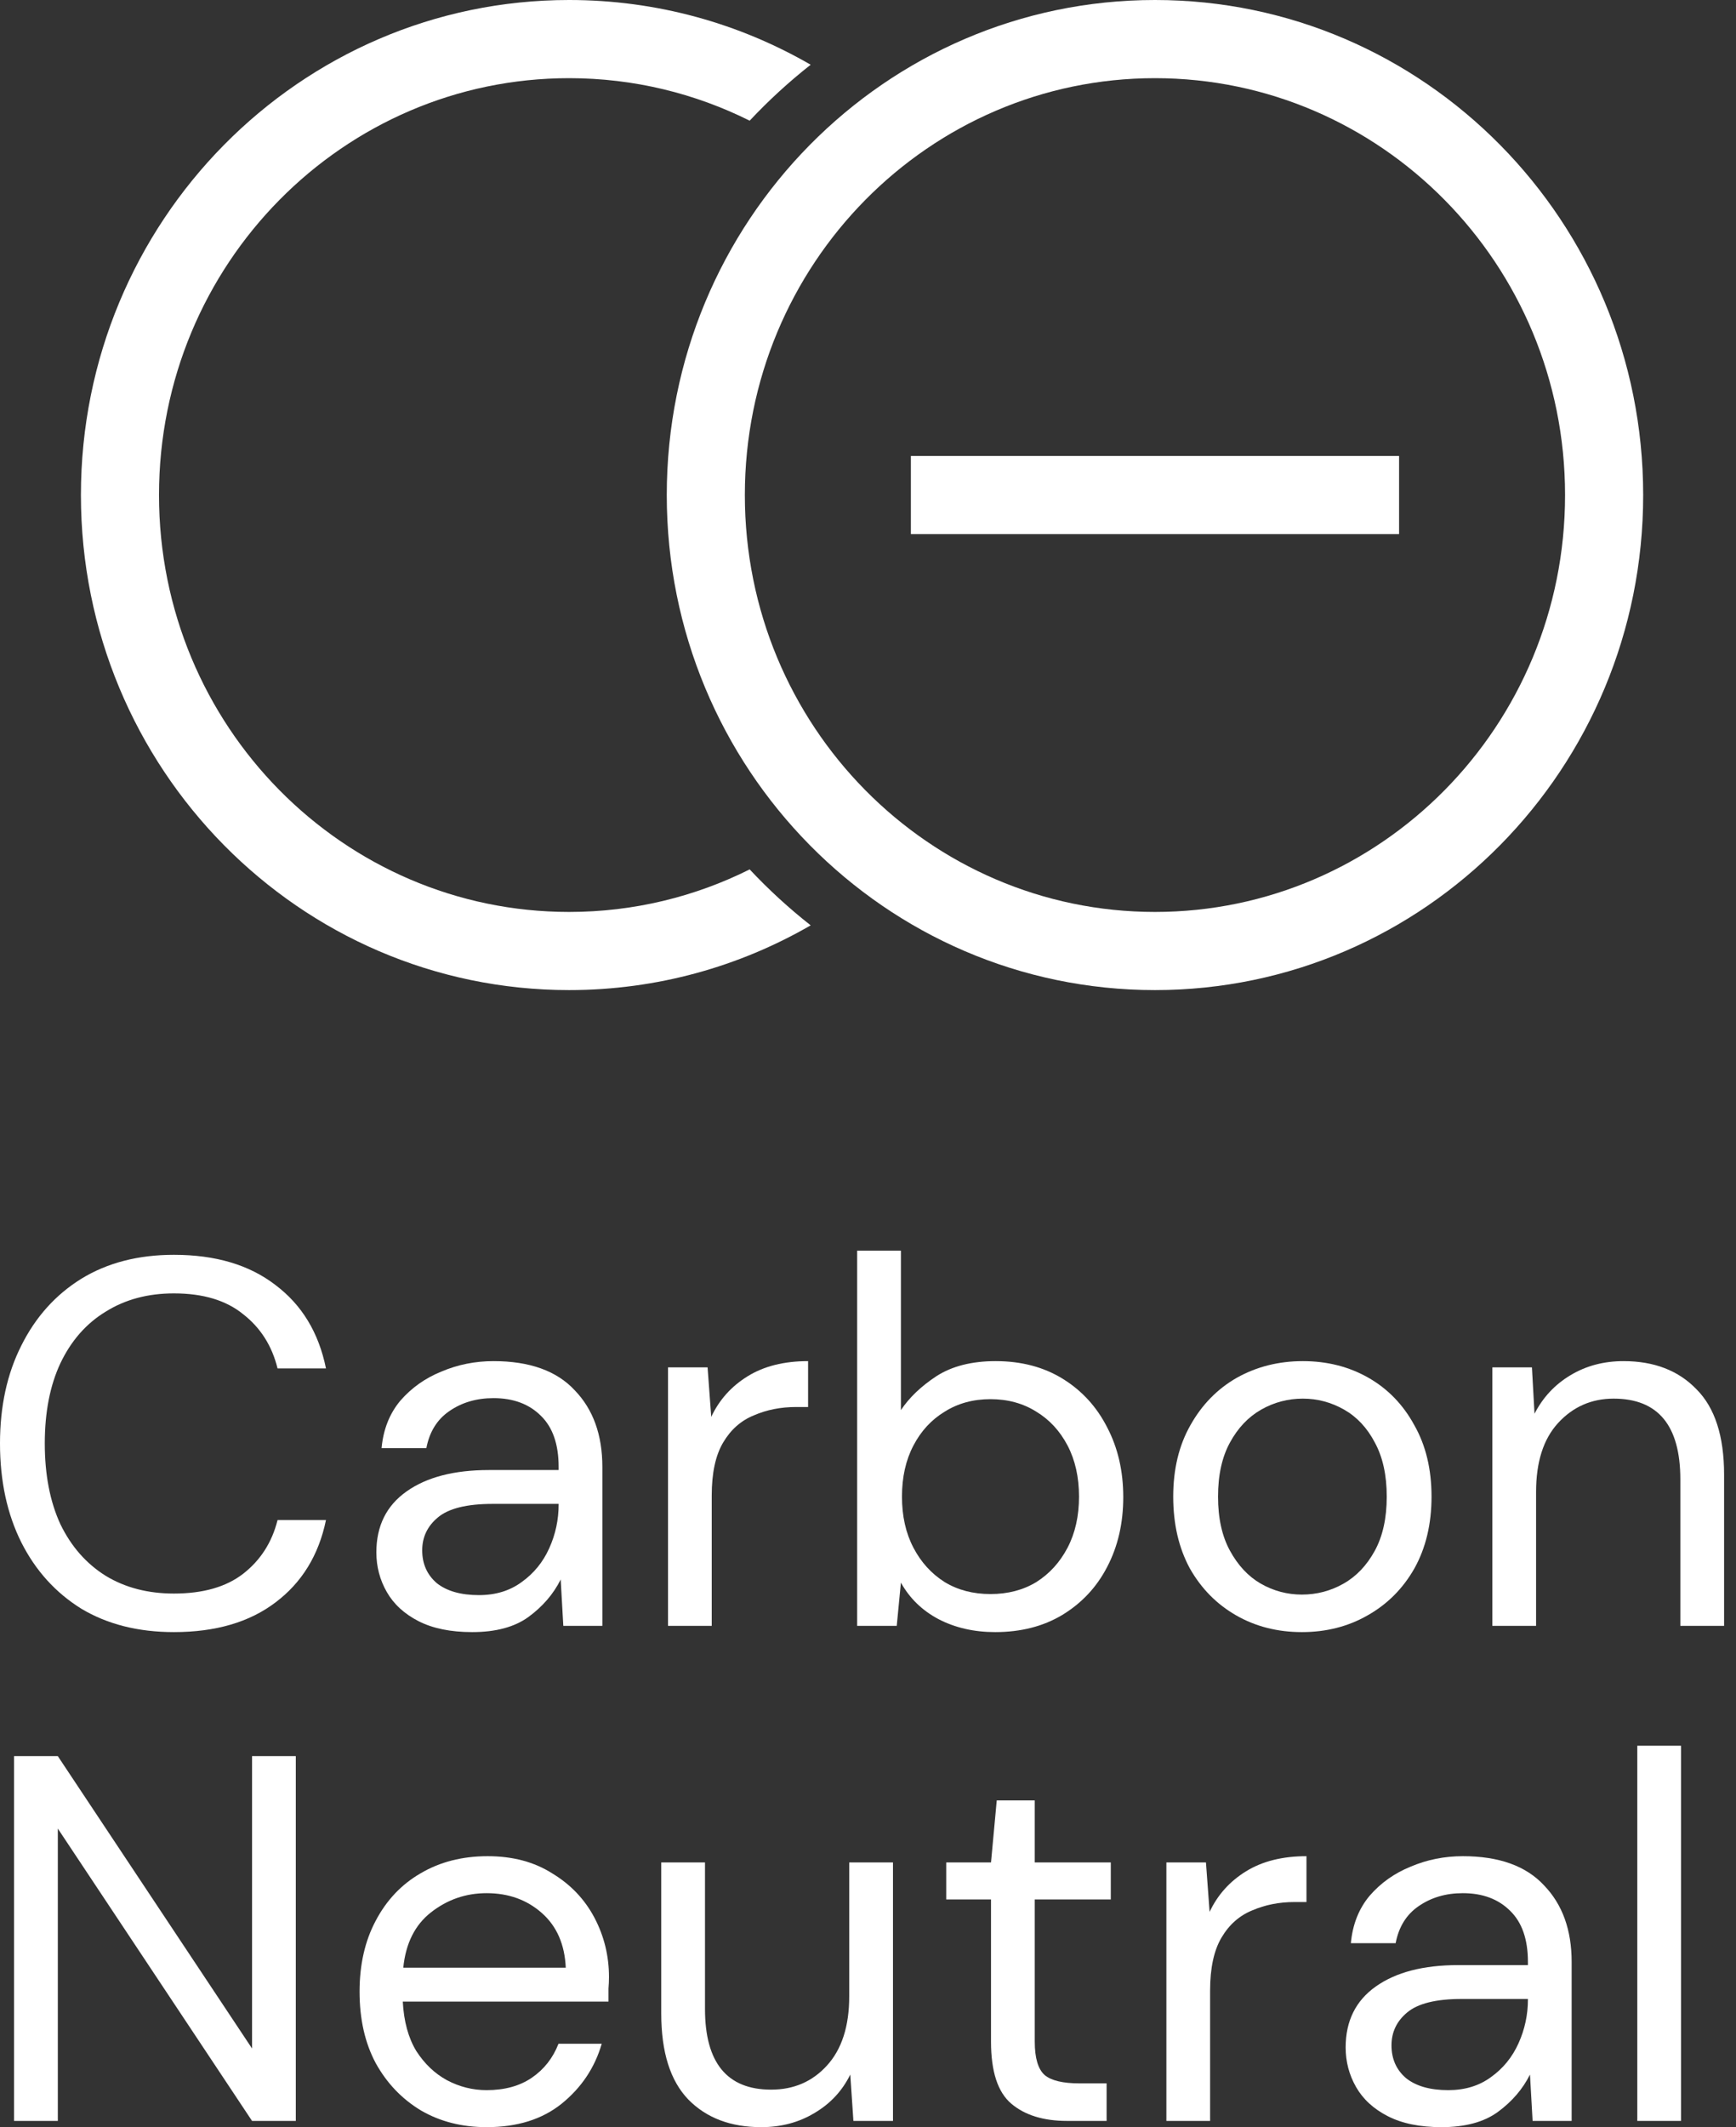
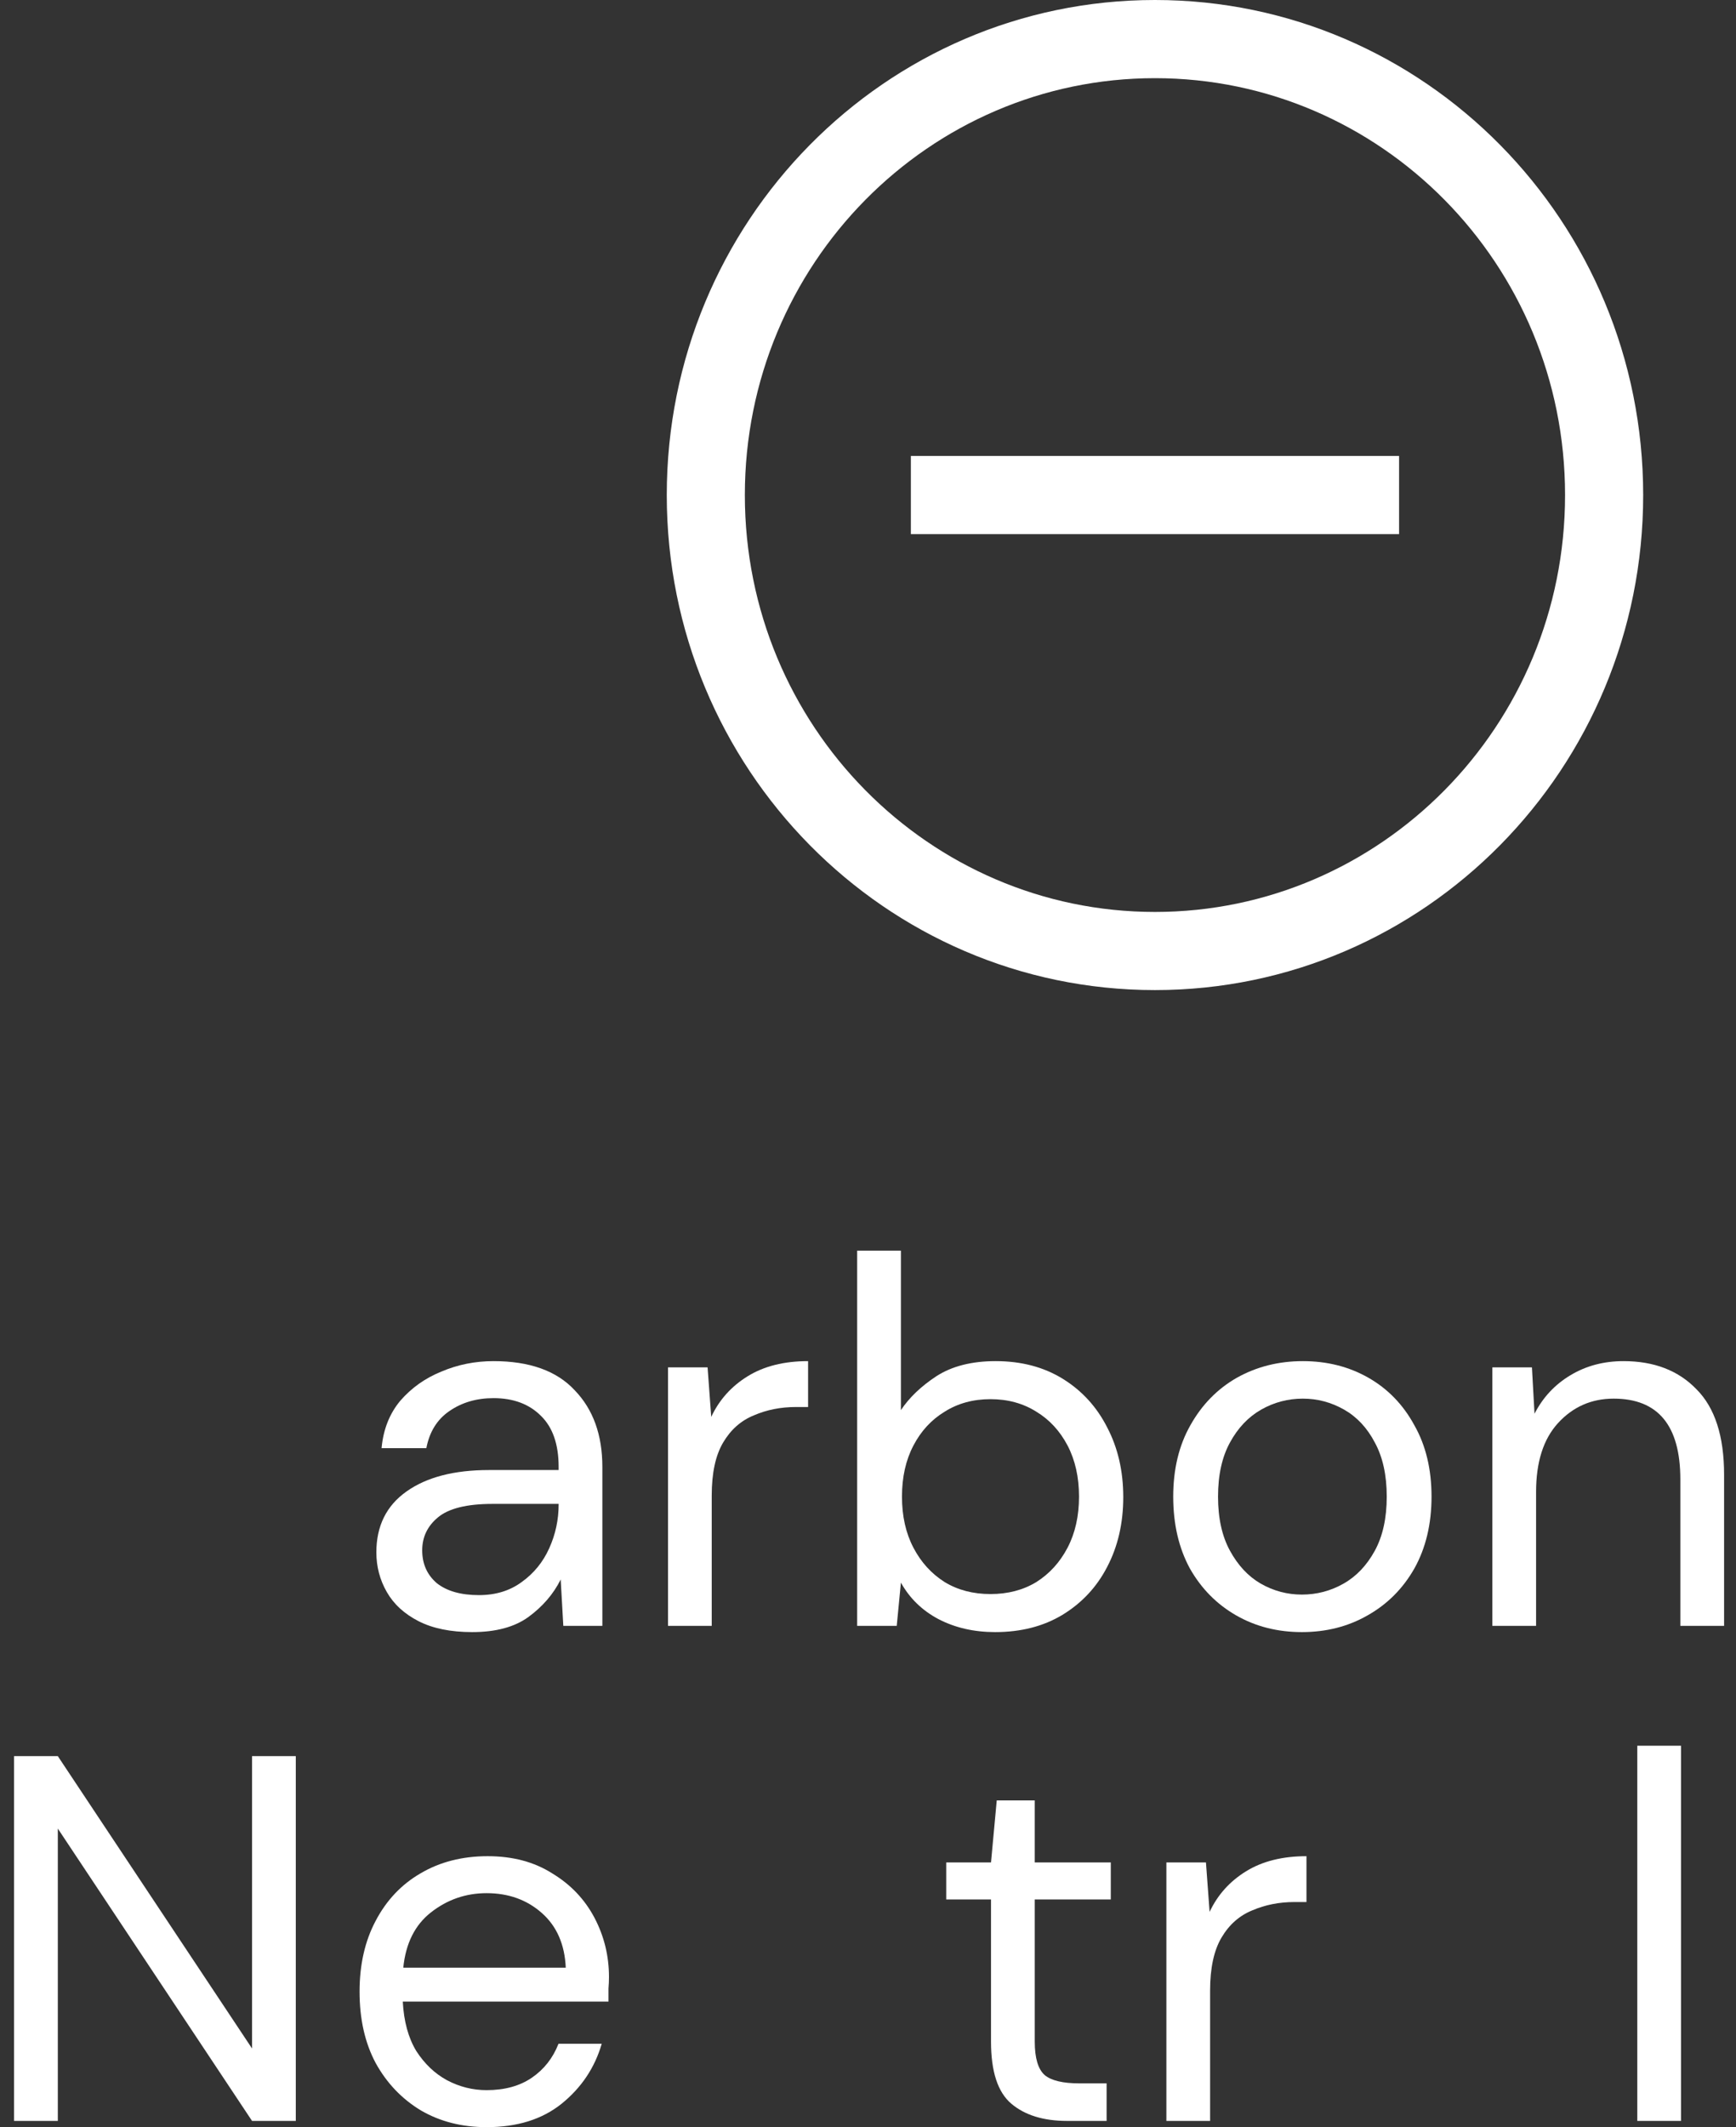
<svg xmlns="http://www.w3.org/2000/svg" width="49" height="60" viewBox="0 0 49 60" fill="none">
  <rect x="0" y="0" width="49" height="60" fill="#333333" stroke="none" />
-   <path d="M4.909 46.036C3.9 46.036 3.028 45.816 2.293 45.375C1.568 44.924 1.004 44.302 0.603 43.508C0.201 42.705 0 41.774 0 40.715C0 39.667 0.201 38.746 0.603 37.952C1.004 37.148 1.568 36.521 2.293 36.071C3.028 35.62 3.9 35.394 4.909 35.394C6.085 35.394 7.041 35.679 7.776 36.247C8.52 36.806 8.996 37.589 9.201 38.599H7.834C7.678 37.962 7.354 37.452 6.864 37.07C6.384 36.678 5.732 36.482 4.909 36.482C4.174 36.482 3.533 36.654 2.984 36.997C2.435 37.33 2.009 37.815 1.705 38.452C1.411 39.079 1.264 39.833 1.264 40.715C1.264 41.597 1.411 42.357 1.705 42.994C2.009 43.621 2.435 44.106 2.984 44.449C3.533 44.782 4.174 44.949 4.909 44.949C5.732 44.949 6.384 44.762 6.864 44.39C7.354 44.008 7.678 43.503 7.834 42.876H9.201C8.996 43.866 8.52 44.64 7.776 45.199C7.041 45.757 6.085 46.036 4.909 46.036Z" fill="white" />
  <path d="M13.328 46.036C12.72 46.036 12.216 45.933 11.814 45.728C11.412 45.522 11.113 45.248 10.917 44.904C10.721 44.562 10.623 44.189 10.623 43.787C10.623 43.043 10.907 42.469 11.476 42.068C12.044 41.666 12.818 41.465 13.798 41.465H15.768V41.377C15.768 40.74 15.601 40.26 15.268 39.936C14.935 39.603 14.489 39.437 13.93 39.437C13.45 39.437 13.034 39.559 12.681 39.804C12.338 40.039 12.122 40.387 12.034 40.848H10.77C10.819 40.319 10.995 39.873 11.299 39.51C11.613 39.148 12 38.873 12.46 38.687C12.921 38.491 13.411 38.393 13.93 38.393C14.949 38.393 15.714 38.667 16.223 39.216C16.743 39.755 17.002 40.475 17.002 41.377V45.86H15.9L15.826 44.552C15.621 44.963 15.317 45.316 14.915 45.61C14.523 45.894 13.994 46.036 13.328 46.036ZM13.519 44.993C13.989 44.993 14.391 44.87 14.724 44.625C15.067 44.38 15.327 44.062 15.503 43.67C15.68 43.278 15.768 42.866 15.768 42.435V42.42H13.901C13.176 42.42 12.661 42.548 12.358 42.803C12.064 43.048 11.917 43.356 11.917 43.729C11.917 44.111 12.054 44.419 12.328 44.655C12.612 44.88 13.009 44.993 13.519 44.993Z" fill="white" />
  <path d="M18.855 45.86V38.569H19.972L20.075 39.966C20.3 39.486 20.643 39.103 21.104 38.819C21.564 38.535 22.132 38.393 22.809 38.393V39.687H22.471C22.039 39.687 21.642 39.765 21.28 39.922C20.917 40.069 20.628 40.323 20.413 40.686C20.197 41.048 20.089 41.548 20.089 42.185V45.86H18.855Z" fill="white" />
  <path d="M28.09 46.036C27.492 46.036 26.958 45.914 26.487 45.669C26.027 45.424 25.674 45.081 25.429 44.64L25.311 45.86H24.194V35.277H25.429V39.775C25.664 39.422 25.997 39.103 26.429 38.819C26.869 38.535 27.428 38.393 28.104 38.393C28.829 38.393 29.461 38.56 30 38.893C30.539 39.226 30.956 39.682 31.25 40.26C31.553 40.838 31.705 41.494 31.705 42.229C31.705 42.964 31.553 43.621 31.25 44.199C30.956 44.767 30.534 45.218 29.986 45.551C29.447 45.875 28.815 46.036 28.09 46.036ZM27.957 44.963C28.447 44.963 28.878 44.851 29.251 44.625C29.623 44.39 29.917 44.067 30.133 43.655C30.348 43.243 30.456 42.763 30.456 42.215C30.456 41.666 30.348 41.186 30.133 40.774C29.917 40.363 29.623 40.044 29.251 39.819C28.878 39.584 28.447 39.466 27.957 39.466C27.467 39.466 27.036 39.584 26.664 39.819C26.291 40.044 25.997 40.363 25.782 40.774C25.566 41.186 25.459 41.666 25.459 42.215C25.459 42.763 25.566 43.243 25.782 43.655C25.997 44.067 26.291 44.39 26.664 44.625C27.036 44.851 27.467 44.963 27.957 44.963Z" fill="white" />
  <path d="M36.746 46.036C36.06 46.036 35.443 45.88 34.894 45.566C34.345 45.252 33.909 44.811 33.586 44.243C33.272 43.665 33.115 42.989 33.115 42.215C33.115 41.441 33.277 40.769 33.6 40.201C33.924 39.623 34.36 39.177 34.909 38.863C35.467 38.55 36.09 38.393 36.775 38.393C37.461 38.393 38.079 38.55 38.627 38.863C39.176 39.177 39.607 39.623 39.921 40.201C40.244 40.769 40.406 41.441 40.406 42.215C40.406 42.989 40.244 43.665 39.921 44.243C39.597 44.811 39.157 45.252 38.598 45.566C38.049 45.88 37.432 46.036 36.746 46.036ZM36.746 44.978C37.167 44.978 37.559 44.875 37.922 44.669C38.285 44.464 38.578 44.155 38.804 43.743C39.029 43.332 39.142 42.822 39.142 42.215C39.142 41.607 39.029 41.097 38.804 40.686C38.588 40.274 38.299 39.966 37.937 39.76C37.574 39.554 37.187 39.451 36.775 39.451C36.354 39.451 35.962 39.554 35.599 39.76C35.237 39.966 34.943 40.274 34.718 40.686C34.492 41.097 34.38 41.607 34.38 42.215C34.38 42.822 34.492 43.332 34.718 43.743C34.943 44.155 35.232 44.464 35.585 44.669C35.947 44.875 36.334 44.978 36.746 44.978Z" fill="white" />
  <path d="M42.123 45.86V38.569H43.24L43.313 39.877C43.548 39.417 43.887 39.054 44.328 38.79C44.769 38.525 45.268 38.393 45.827 38.393C46.689 38.393 47.375 38.658 47.885 39.187C48.404 39.706 48.664 40.51 48.664 41.597V45.86H47.429V41.73C47.429 40.211 46.802 39.451 45.547 39.451C44.92 39.451 44.396 39.682 43.975 40.142C43.563 40.593 43.357 41.24 43.357 42.082V45.86H42.123Z" fill="white" />
  <path d="M0.397 59.824V49.535H1.632L7.114 57.781V49.535H8.349V59.824H7.114L1.632 51.578V59.824H0.397Z" fill="white" />
  <path d="M13.735 60C13.04 60 12.422 59.843 11.883 59.53C11.344 59.206 10.918 58.76 10.604 58.192C10.301 57.624 10.149 56.953 10.149 56.178C10.149 55.414 10.301 54.748 10.604 54.179C10.908 53.601 11.329 53.155 11.868 52.842C12.417 52.518 13.049 52.357 13.765 52.357C14.47 52.357 15.078 52.518 15.587 52.842C16.107 53.155 16.503 53.572 16.778 54.091C17.052 54.611 17.189 55.169 17.189 55.767C17.189 55.875 17.184 55.982 17.175 56.09C17.175 56.198 17.175 56.321 17.175 56.458H11.369C11.398 57.016 11.525 57.482 11.751 57.854C11.986 58.217 12.275 58.491 12.618 58.677C12.971 58.863 13.343 58.956 13.735 58.956C14.245 58.956 14.671 58.839 15.014 58.604C15.357 58.368 15.607 58.05 15.764 57.648H16.984C16.788 58.324 16.41 58.888 15.852 59.339C15.303 59.78 14.598 60 13.735 60ZM13.735 53.4C13.147 53.4 12.623 53.582 12.162 53.944C11.712 54.297 11.452 54.816 11.383 55.502H15.969C15.94 54.846 15.715 54.331 15.293 53.959C14.872 53.587 14.353 53.4 13.735 53.4Z" fill="white" />
-   <path d="M21.486 60C20.624 60 19.938 59.74 19.429 59.221C18.919 58.692 18.664 57.883 18.664 56.796V52.533H19.899V56.663C19.899 58.182 20.521 58.942 21.766 58.942C22.403 58.942 22.927 58.716 23.338 58.266C23.76 57.805 23.97 57.153 23.97 56.311V52.533H25.205V59.824H24.088L24 58.516C23.774 58.976 23.436 59.339 22.986 59.603C22.545 59.868 22.045 60 21.486 60Z" fill="white" />
  <path d="M30.118 59.824C29.452 59.824 28.928 59.662 28.546 59.339C28.163 59.015 27.972 58.432 27.972 57.589V53.577H26.708V52.533H27.972L28.134 50.784H29.207V52.533H31.353V53.577H29.207V57.589C29.207 58.05 29.3 58.364 29.486 58.53C29.672 58.687 30.001 58.765 30.471 58.765H31.235V59.824H30.118Z" fill="white" />
  <path d="M32.922 59.824V52.533H34.039L34.142 53.929C34.367 53.449 34.71 53.067 35.171 52.783C35.631 52.499 36.2 52.357 36.876 52.357V53.65H36.538C36.106 53.65 35.71 53.729 35.347 53.885C34.984 54.032 34.695 54.287 34.48 54.65C34.264 55.012 34.156 55.512 34.156 56.149V59.824H32.922Z" fill="white" />
-   <path d="M40.687 60C40.079 60 39.575 59.897 39.173 59.691C38.771 59.486 38.472 59.211 38.276 58.868C38.08 58.525 37.982 58.153 37.982 57.751C37.982 57.006 38.266 56.433 38.835 56.031C39.403 55.63 40.177 55.429 41.157 55.429H43.127V55.34C43.127 54.704 42.96 54.224 42.627 53.9C42.294 53.567 41.848 53.4 41.289 53.4C40.809 53.4 40.393 53.523 40.04 53.768C39.697 54.003 39.481 54.351 39.393 54.811H38.129C38.178 54.282 38.355 53.836 38.658 53.474C38.972 53.111 39.359 52.837 39.819 52.651C40.28 52.455 40.77 52.357 41.289 52.357C42.309 52.357 43.073 52.631 43.582 53.18C44.102 53.719 44.361 54.439 44.361 55.34V59.824H43.259L43.185 58.516C42.98 58.927 42.676 59.28 42.274 59.574C41.882 59.858 41.353 60 40.687 60ZM40.878 58.956C41.348 58.956 41.75 58.834 42.083 58.589C42.426 58.344 42.686 58.026 42.862 57.633C43.038 57.242 43.127 56.83 43.127 56.399V56.384H41.26C40.535 56.384 40.02 56.511 39.717 56.766C39.423 57.011 39.276 57.32 39.276 57.692C39.276 58.075 39.413 58.383 39.687 58.618C39.971 58.844 40.368 58.956 40.878 58.956Z" fill="white" />
  <path d="M46.214 59.824V49.241H47.448V59.824H46.214Z" fill="white" />
  <path fill-rule="evenodd" clip-rule="evenodd" d="M32.6 25.723C38.965 25.723 44.175 20.486 44.175 13.964C44.175 7.442 38.965 2.205 32.6 2.205C26.234 2.205 21.024 7.442 21.024 13.964C21.024 20.486 26.234 25.723 32.6 25.723ZM32.6 27.927C40.21 27.927 46.38 21.676 46.38 13.964C46.38 6.252 40.21 0 32.6 0C24.989 0 18.82 6.252 18.82 13.964C18.82 21.676 24.989 27.927 32.6 27.927Z" fill="white" />
-   <path d="M22.882 1.826C20.871 0.664 18.544 0 16.064 0C8.453 0 2.284 6.252 2.284 13.964C2.284 21.676 8.453 27.927 16.064 27.927C18.544 27.927 20.871 27.263 22.882 26.101C22.269 25.619 21.693 25.091 21.16 24.523C19.62 25.292 17.89 25.723 16.064 25.723C9.698 25.723 4.488 20.486 4.488 13.964C4.488 7.442 9.698 2.205 16.064 2.205C17.89 2.205 19.62 2.636 21.16 3.404C21.693 2.836 22.269 2.308 22.882 1.826Z" fill="white" />
  <path fill-rule="evenodd" clip-rule="evenodd" d="M39.49 15.066H25.71V12.861H39.49V15.066Z" fill="white" />
</svg>